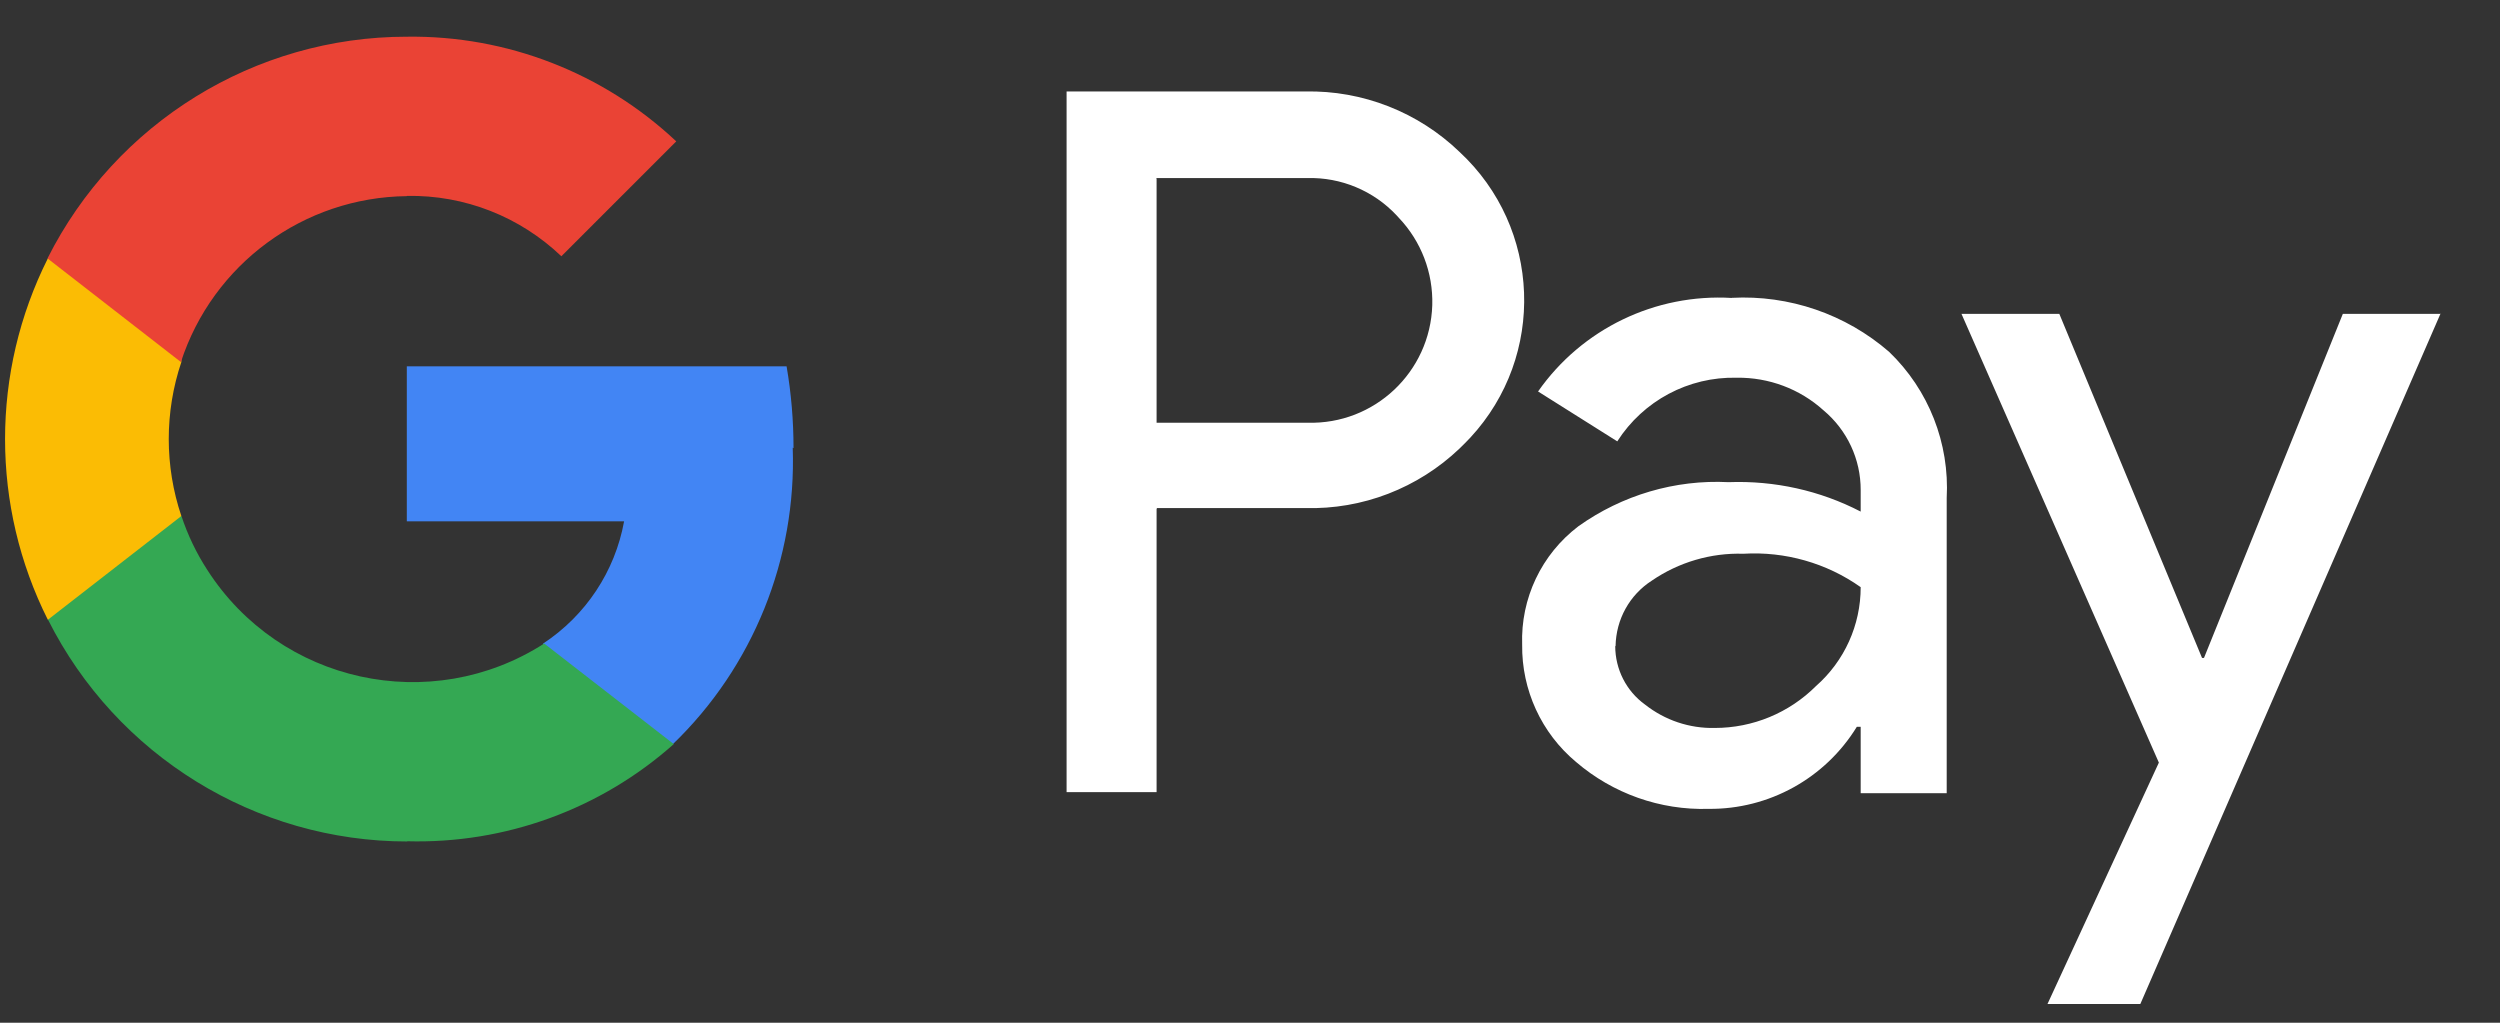
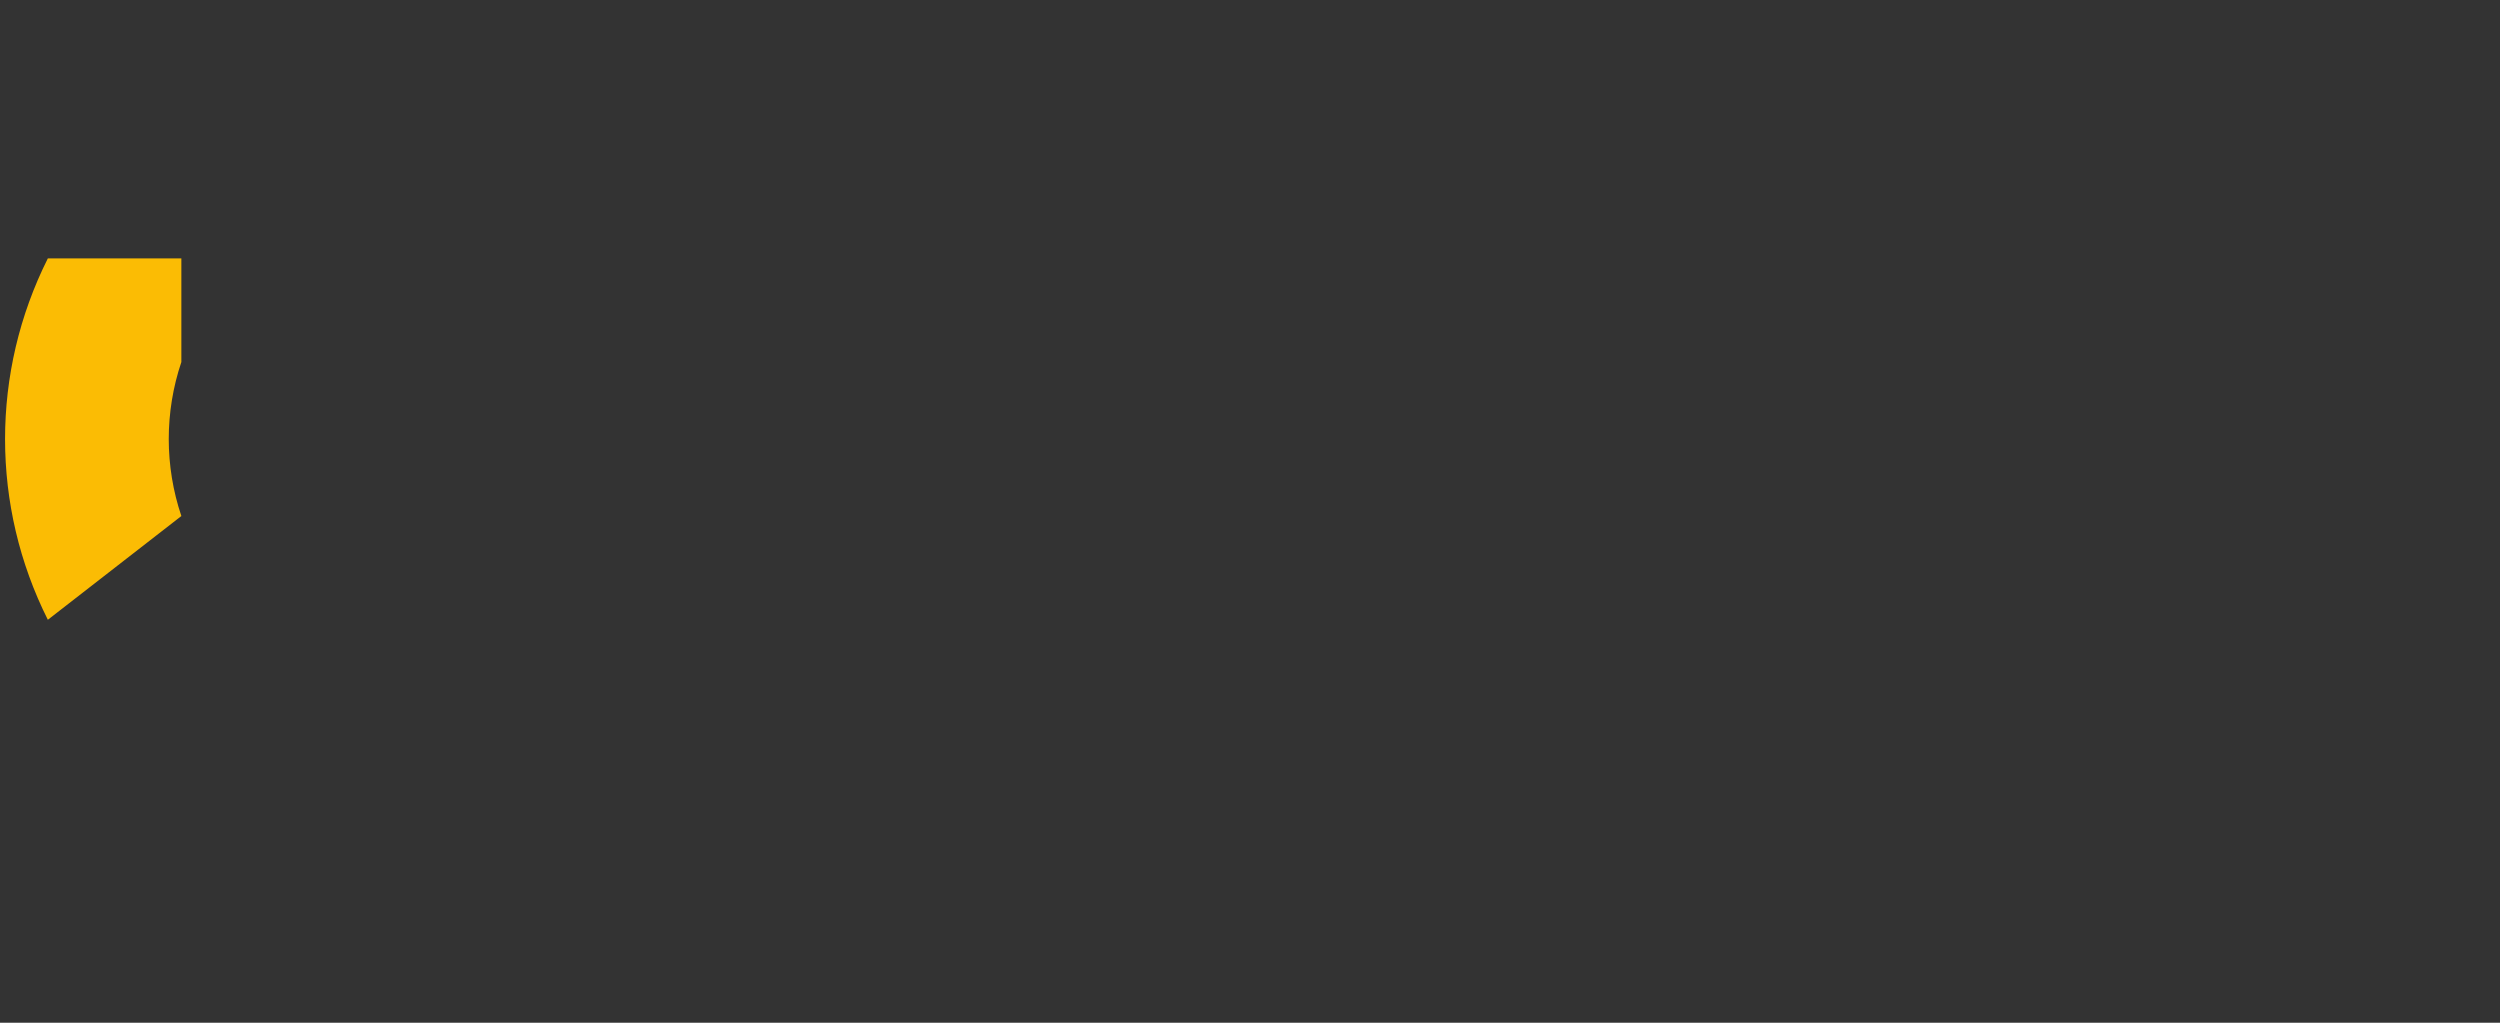
<svg xmlns="http://www.w3.org/2000/svg" fill="none" viewBox="0 0 22 9" height="9" width="22">
  <rect x="0" y="0" width="22" height="9" fill="#333333" stroke="none" />
-   <path fill="white" d="M10.178 4.481V6.971H9.386V0.805H11.485C11.991 0.794 12.481 0.987 12.844 1.337C13.564 2.005 13.606 3.131 12.939 3.851C12.908 3.884 12.876 3.916 12.844 3.947C12.478 4.296 11.989 4.485 11.485 4.471H10.181L10.178 4.481ZM10.178 1.572V3.72H11.506C12.095 3.737 12.586 3.274 12.604 2.685C12.612 2.4 12.507 2.124 12.309 1.916L12.289 1.894C12.086 1.678 11.8 1.559 11.504 1.567H10.176V1.571L10.178 1.572ZM15.239 2.621C15.744 2.594 16.241 2.764 16.624 3.096C16.973 3.431 17.157 3.901 17.131 4.383V6.98H16.374V6.396H16.34C16.062 6.849 15.567 7.123 15.036 7.118C14.609 7.131 14.193 6.983 13.87 6.706C13.564 6.451 13.39 6.071 13.395 5.673C13.381 5.266 13.565 4.878 13.89 4.631C14.275 4.357 14.74 4.219 15.211 4.243C15.615 4.228 16.015 4.316 16.374 4.502V4.313C16.375 4.042 16.255 3.785 16.047 3.611C15.838 3.422 15.565 3.32 15.283 3.324C14.859 3.314 14.461 3.526 14.232 3.884L13.535 3.445C13.921 2.893 14.568 2.582 15.24 2.622H15.239V2.621ZM14.214 5.685C14.214 5.889 14.311 6.081 14.476 6.2C14.651 6.338 14.867 6.411 15.09 6.406C15.424 6.406 15.744 6.274 15.981 6.037C16.231 5.817 16.374 5.501 16.374 5.167C16.073 4.954 15.708 4.851 15.341 4.873C15.055 4.864 14.772 4.948 14.537 5.109C14.34 5.235 14.221 5.451 14.217 5.686H14.214V5.685ZM21.477 2.759L18.835 8.835H18.018L18.998 6.711L17.261 2.762H18.122L19.378 5.79H19.395L20.617 2.762H21.479L21.477 2.759Z" />
-   <path fill="#4285F4" d="M6.983 3.944C6.983 3.702 6.963 3.462 6.922 3.224H3.58V4.588H5.492C5.412 5.028 5.155 5.416 4.78 5.663V6.548H5.922C6.627 5.868 7.01 4.919 6.976 3.939" />
-   <path fill="#34A853" d="M3.582 7.403C4.445 7.427 5.284 7.122 5.929 6.548L4.789 5.663C3.791 6.303 2.464 6.012 1.824 5.015C1.728 4.867 1.652 4.708 1.597 4.542H0.423V5.454C1.024 6.649 2.248 7.405 3.585 7.405" />
  <path fill="#FBBC04" d="M1.596 4.541C1.448 4.102 1.448 3.625 1.596 3.186V2.274H0.421C-0.081 3.275 -0.081 4.453 0.421 5.454L1.596 4.541Z" />
-   <path fill="#EA4335" d="M3.582 1.724C4.088 1.715 4.574 1.906 4.94 2.255L5.951 1.244C5.31 0.641 4.46 0.311 3.58 0.323C2.242 0.323 1.019 1.079 0.418 2.274L1.592 3.186C1.873 2.323 2.673 1.736 3.58 1.726" />
</svg>